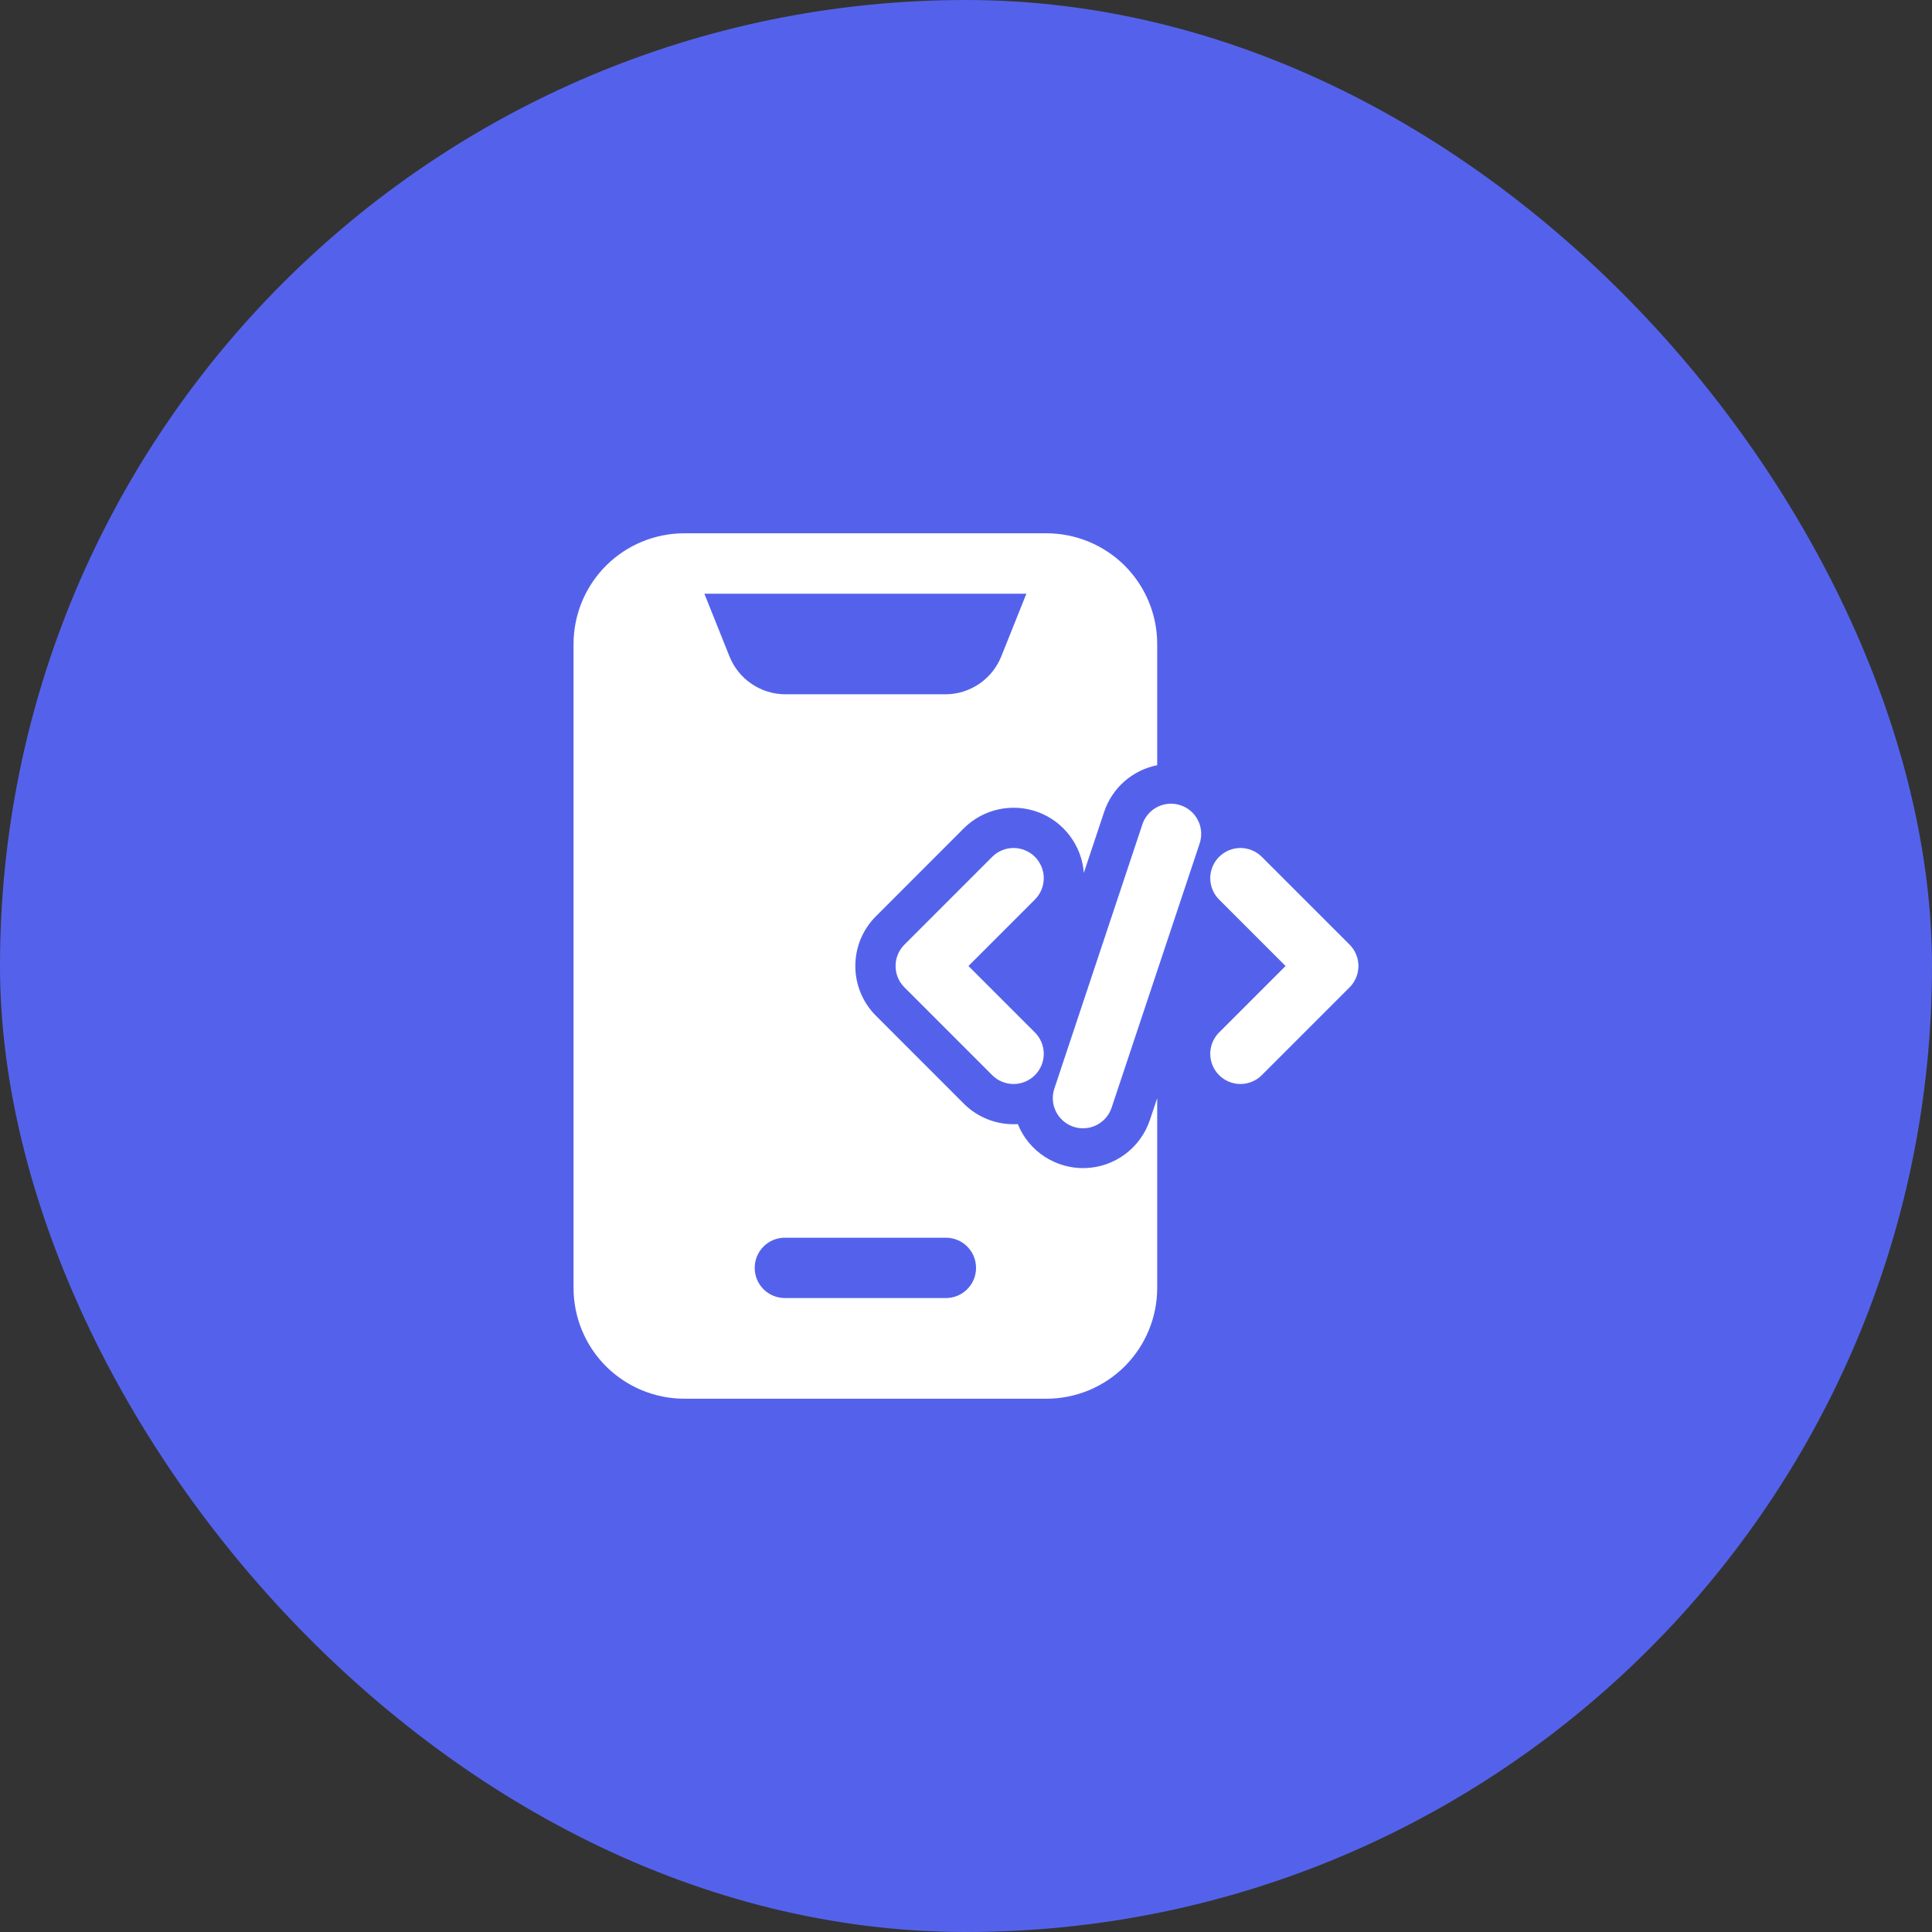
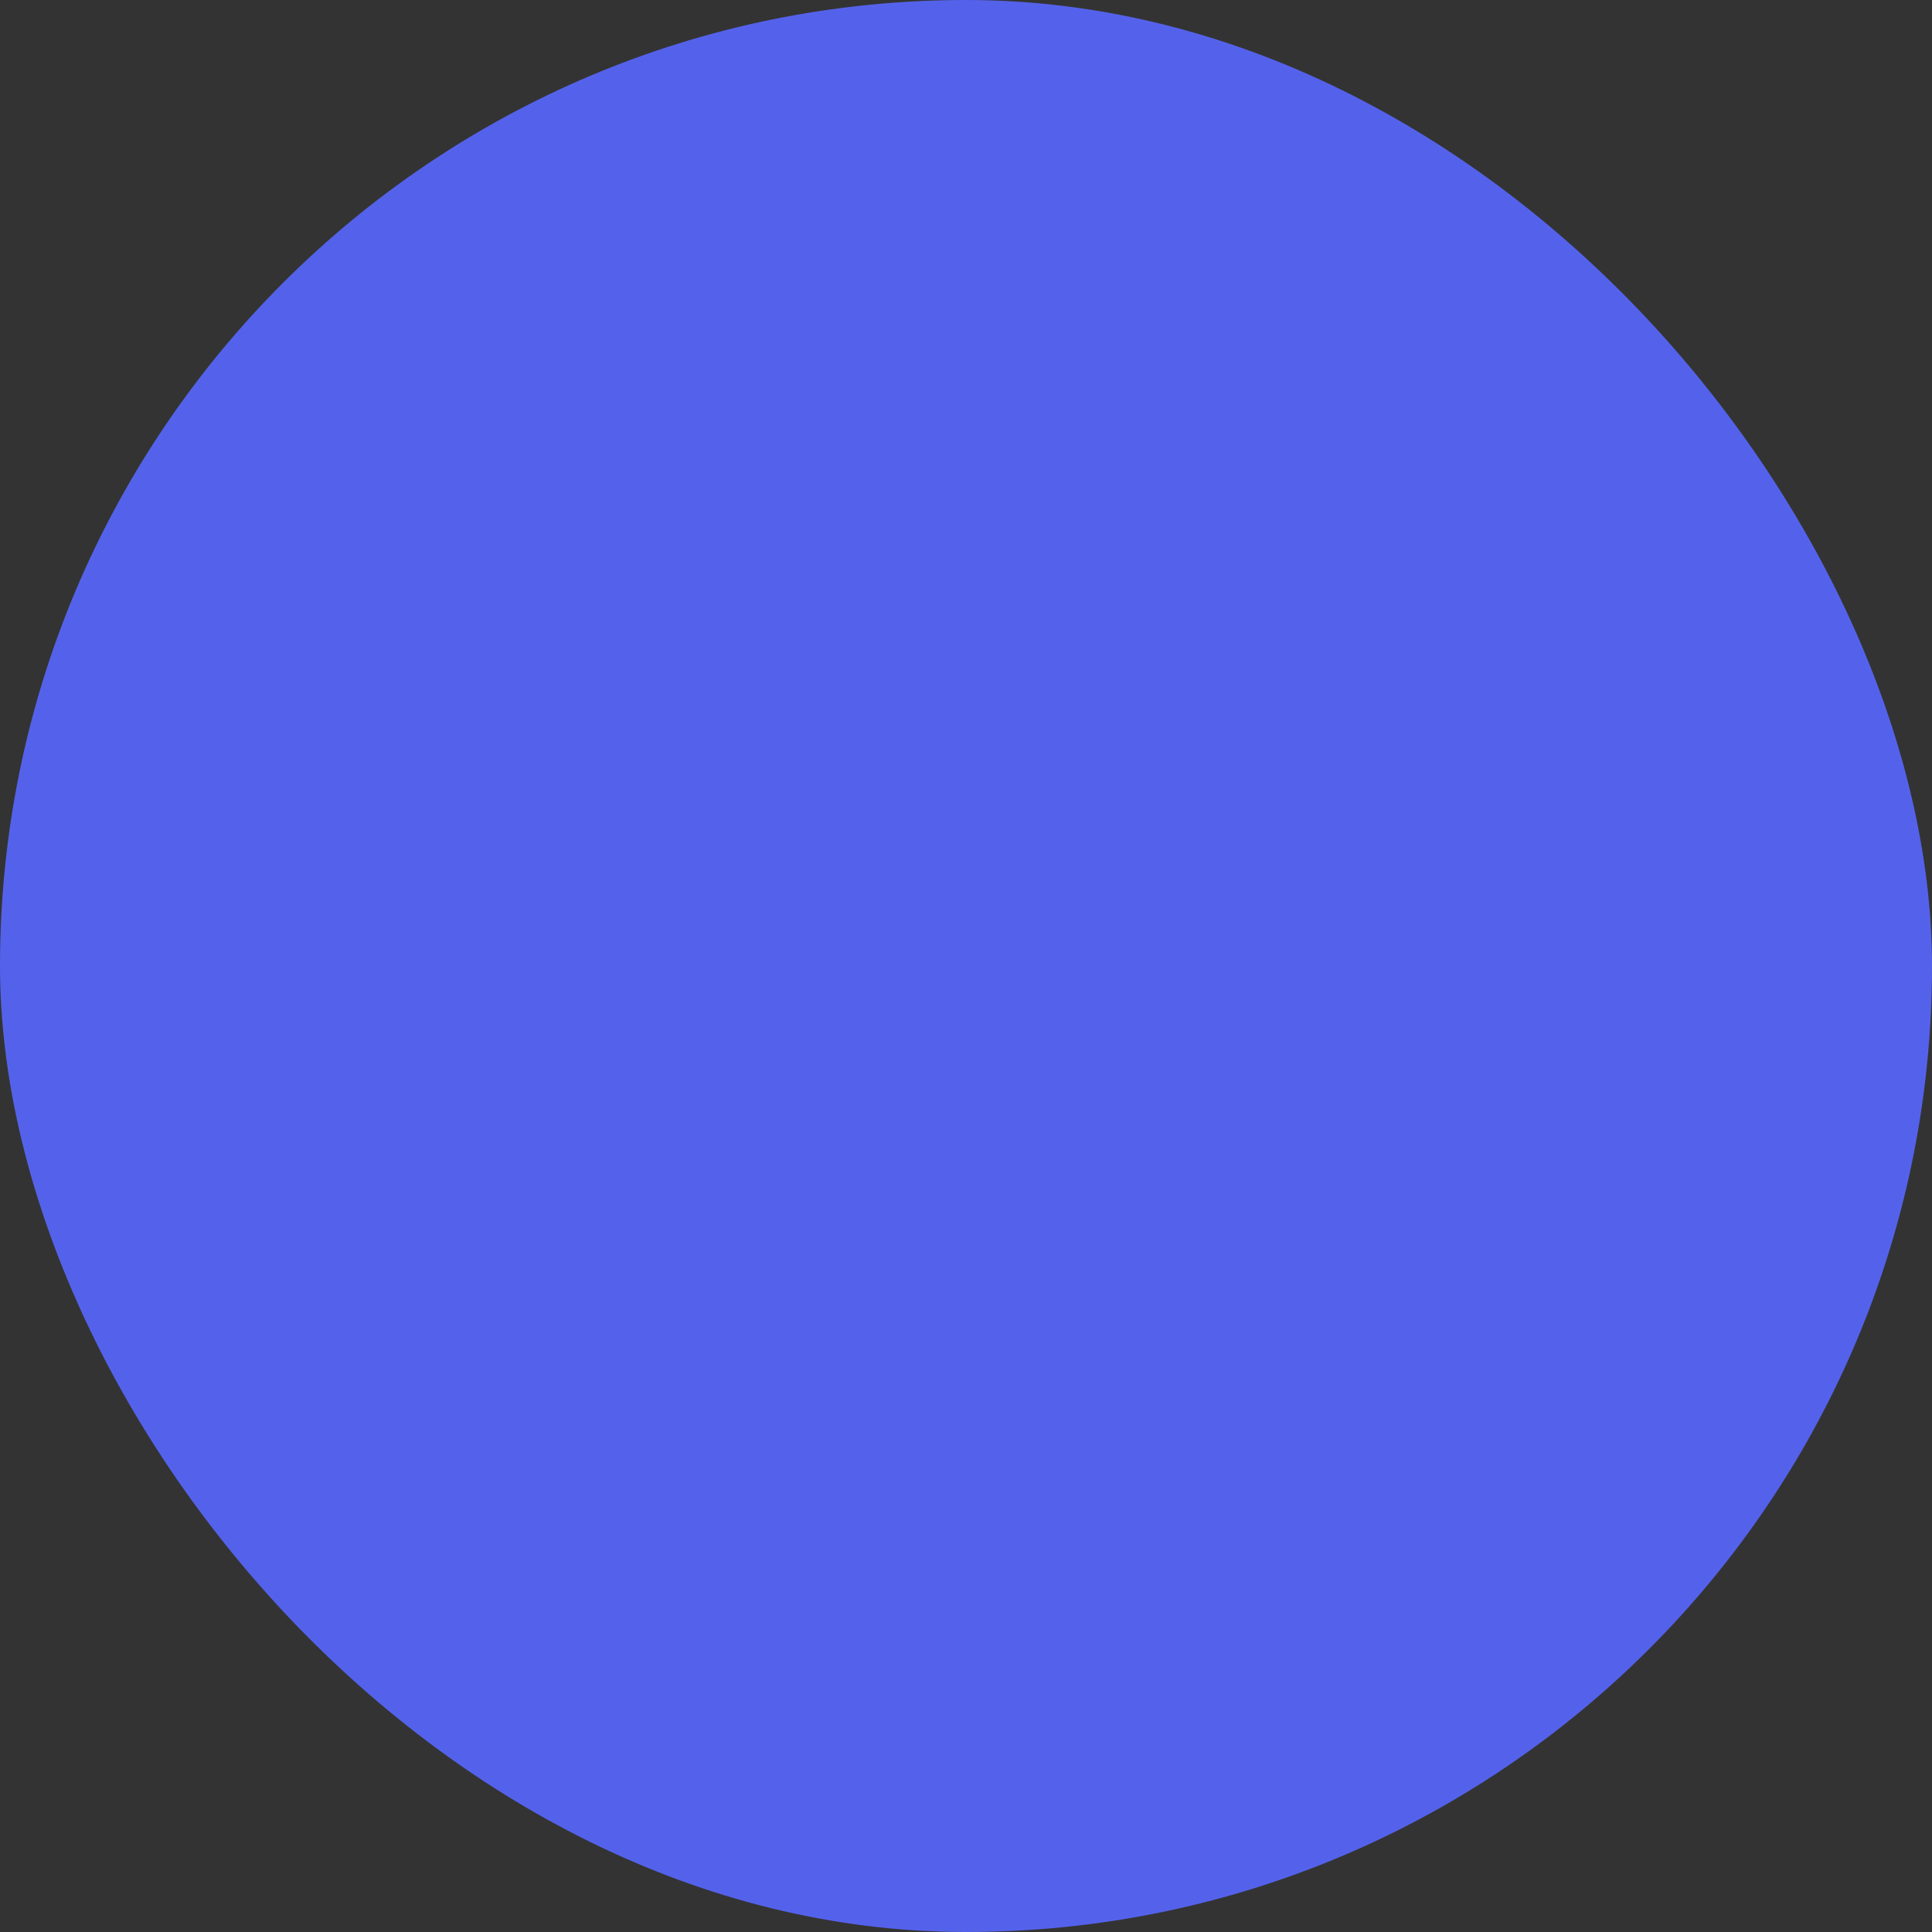
<svg xmlns="http://www.w3.org/2000/svg" width="60" height="60" viewBox="0 0 60 60" fill="none">
  <rect x="0" y="0" width="60" height="60" fill="#333333" stroke="none" />
  <rect width="60" height="60" rx="30" fill="#5462EB" />
-   <path fill-rule="evenodd" clip-rule="evenodd" d="M35.474 25.613L32.748 33.795C32.707 33.912 32.69 34.036 32.697 34.16C32.705 34.284 32.737 34.406 32.792 34.517C32.847 34.628 32.923 34.728 33.017 34.809C33.11 34.891 33.219 34.953 33.337 34.992C33.455 35.032 33.579 35.047 33.703 35.038C33.827 35.029 33.947 34.995 34.058 34.939C34.169 34.882 34.267 34.805 34.347 34.71C34.428 34.615 34.489 34.506 34.526 34.388L37.253 26.205C37.293 26.088 37.31 25.963 37.303 25.84C37.295 25.716 37.263 25.595 37.208 25.483C37.154 25.372 37.077 25.272 36.984 25.191C36.89 25.109 36.781 25.047 36.663 25.008C36.546 24.968 36.421 24.953 36.297 24.962C36.173 24.971 36.053 25.005 35.942 25.061C35.831 25.118 35.733 25.195 35.653 25.29C35.572 25.385 35.511 25.494 35.474 25.613ZM37.86 27.936L39.924 30L37.86 32.064C37.773 32.151 37.704 32.254 37.657 32.368C37.61 32.482 37.585 32.604 37.585 32.727C37.585 32.85 37.61 32.972 37.657 33.086C37.704 33.2 37.773 33.303 37.86 33.39C37.947 33.477 38.05 33.546 38.164 33.593C38.278 33.64 38.4 33.665 38.523 33.665C38.646 33.665 38.768 33.64 38.882 33.593C38.996 33.546 39.099 33.477 39.186 33.39L41.913 30.663C42 30.576 42.069 30.472 42.116 30.359C42.163 30.245 42.187 30.123 42.187 30C42.187 29.877 42.163 29.755 42.116 29.641C42.069 29.528 42 29.424 41.913 29.337L39.186 26.61C39.099 26.523 38.996 26.454 38.882 26.407C38.768 26.36 38.646 26.335 38.523 26.335C38.4 26.335 38.278 26.36 38.164 26.407C38.05 26.454 37.947 26.523 37.86 26.61C37.773 26.697 37.704 26.8 37.657 26.914C37.61 27.028 37.585 27.15 37.585 27.273C37.585 27.396 37.61 27.518 37.657 27.632C37.704 27.746 37.773 27.849 37.86 27.936ZM30.814 26.61L28.088 29.337C28 29.424 27.931 29.528 27.884 29.641C27.837 29.755 27.813 29.877 27.813 30C27.813 30.123 27.837 30.245 27.884 30.359C27.931 30.472 28 30.576 28.088 30.663L30.814 33.39C30.901 33.477 31.004 33.546 31.118 33.593C31.232 33.64 31.354 33.665 31.477 33.665C31.6 33.665 31.722 33.64 31.836 33.593C31.95 33.546 32.053 33.477 32.14 33.39C32.227 33.303 32.296 33.2 32.343 33.086C32.391 32.972 32.415 32.85 32.415 32.727C32.415 32.604 32.391 32.482 32.343 32.368C32.296 32.254 32.227 32.151 32.14 32.064L30.076 30L32.14 27.936C32.227 27.849 32.296 27.746 32.343 27.632C32.391 27.518 32.415 27.396 32.415 27.273C32.415 27.15 32.391 27.028 32.343 26.914C32.296 26.8 32.227 26.697 32.14 26.61C32.053 26.523 31.95 26.454 31.836 26.407C31.722 26.36 31.6 26.335 31.477 26.335C31.354 26.335 31.232 26.36 31.118 26.407C31.004 26.454 30.901 26.523 30.814 26.61Z" fill="white" />
-   <path fill-rule="evenodd" clip-rule="evenodd" d="M35.938 34.105L35.711 34.782C35.569 35.207 35.301 35.577 34.942 35.844C34.584 36.111 34.151 36.262 33.704 36.276C33.257 36.29 32.817 36.166 32.442 35.922C32.067 35.678 31.776 35.325 31.609 34.91C31.3 34.929 30.99 34.882 30.701 34.772C30.412 34.663 30.149 34.493 29.93 34.274L27.204 31.546C27 31.343 26.839 31.102 26.729 30.837C26.619 30.572 26.563 30.287 26.563 30C26.563 29.713 26.619 29.428 26.729 29.163C26.839 28.898 27 28.657 27.204 28.454L29.93 25.726C30.226 25.43 30.601 25.225 31.01 25.136C31.419 25.046 31.845 25.076 32.237 25.221C32.63 25.366 32.973 25.622 33.224 25.956C33.477 26.29 33.627 26.69 33.659 27.108L34.289 25.218C34.411 24.851 34.627 24.524 34.917 24.268C35.207 24.013 35.559 23.839 35.938 23.764V20C35.938 19.089 35.575 18.214 34.931 17.569C34.286 16.925 33.412 16.563 32.5 16.562H21.25C20.339 16.562 19.464 16.925 18.819 17.569C18.175 18.214 17.813 19.088 17.812 20V40C17.812 40.911 18.175 41.786 18.819 42.431C19.464 43.075 20.338 43.437 21.25 43.438H32.5C33.411 43.438 34.286 43.075 34.931 42.431C35.575 41.786 35.937 40.912 35.938 40V34.105ZM24.375 40.312H29.375C29.624 40.312 29.862 40.214 30.038 40.038C30.214 39.862 30.312 39.624 30.312 39.375C30.312 39.126 30.214 38.888 30.038 38.712C29.862 38.536 29.624 38.438 29.375 38.438H24.375C24.126 38.438 23.888 38.536 23.712 38.712C23.536 38.888 23.438 39.126 23.438 39.375C23.438 39.624 23.536 39.862 23.712 40.038C23.888 40.214 24.126 40.312 24.375 40.312ZM31.875 18.438H21.875L22.654 20.384C22.793 20.732 23.033 21.03 23.344 21.24C23.654 21.45 24.02 21.563 24.395 21.562H29.355C29.73 21.563 30.096 21.45 30.406 21.24C30.717 21.03 30.957 20.732 31.096 20.384L31.875 18.438Z" fill="white" />
</svg>